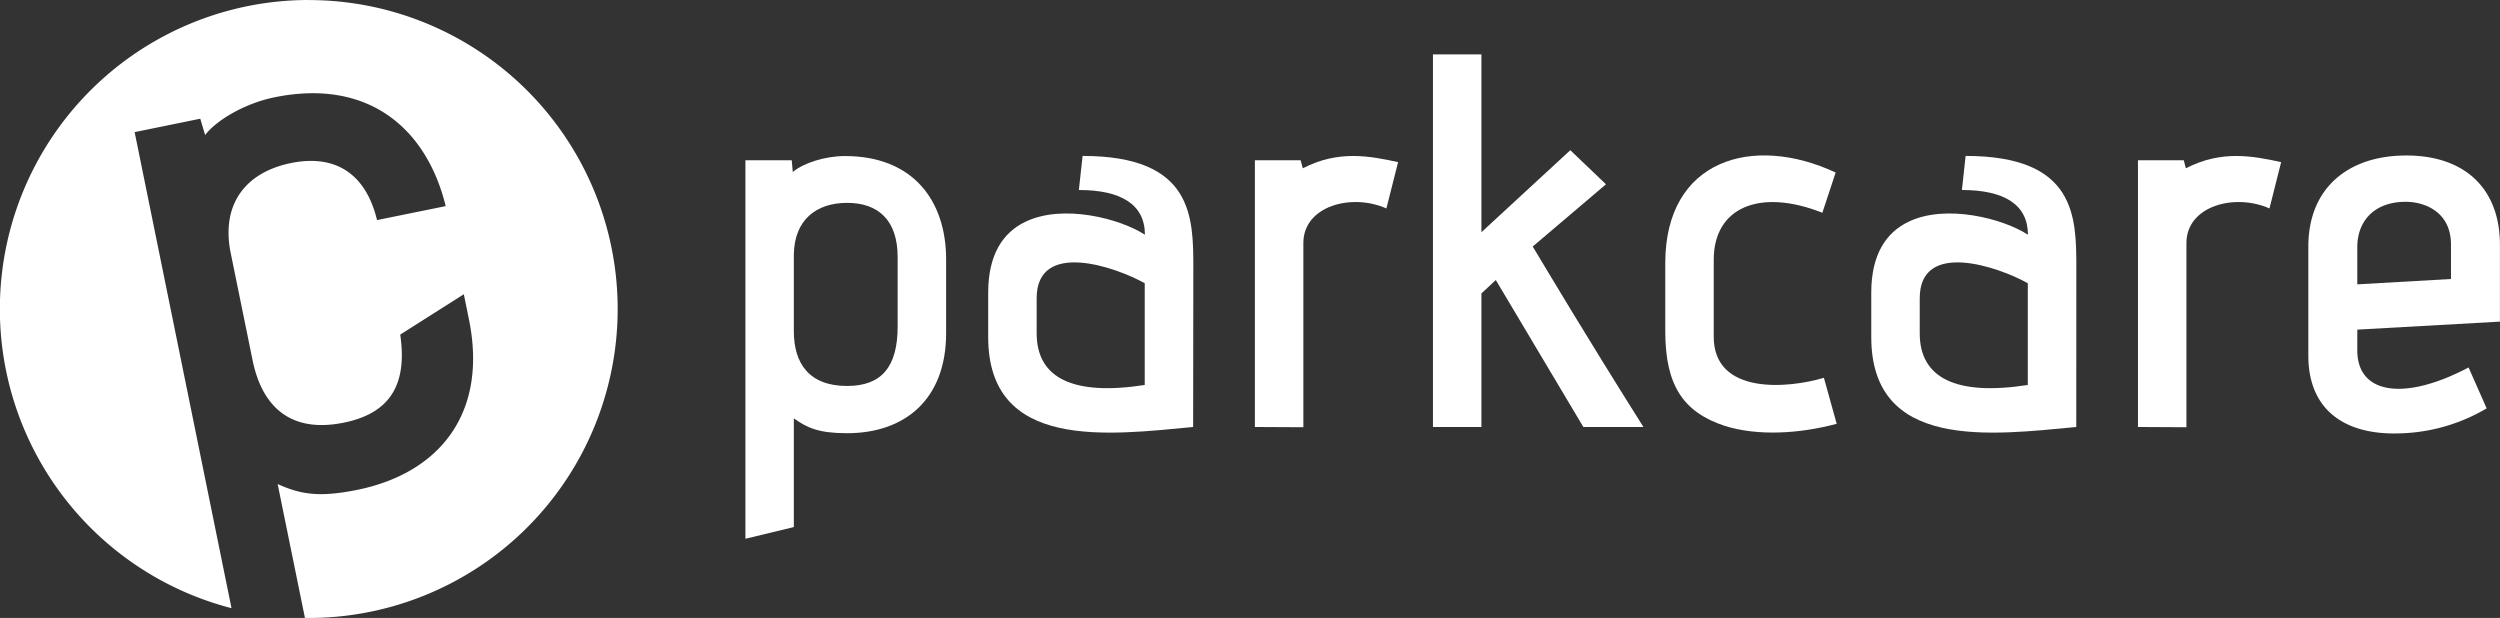
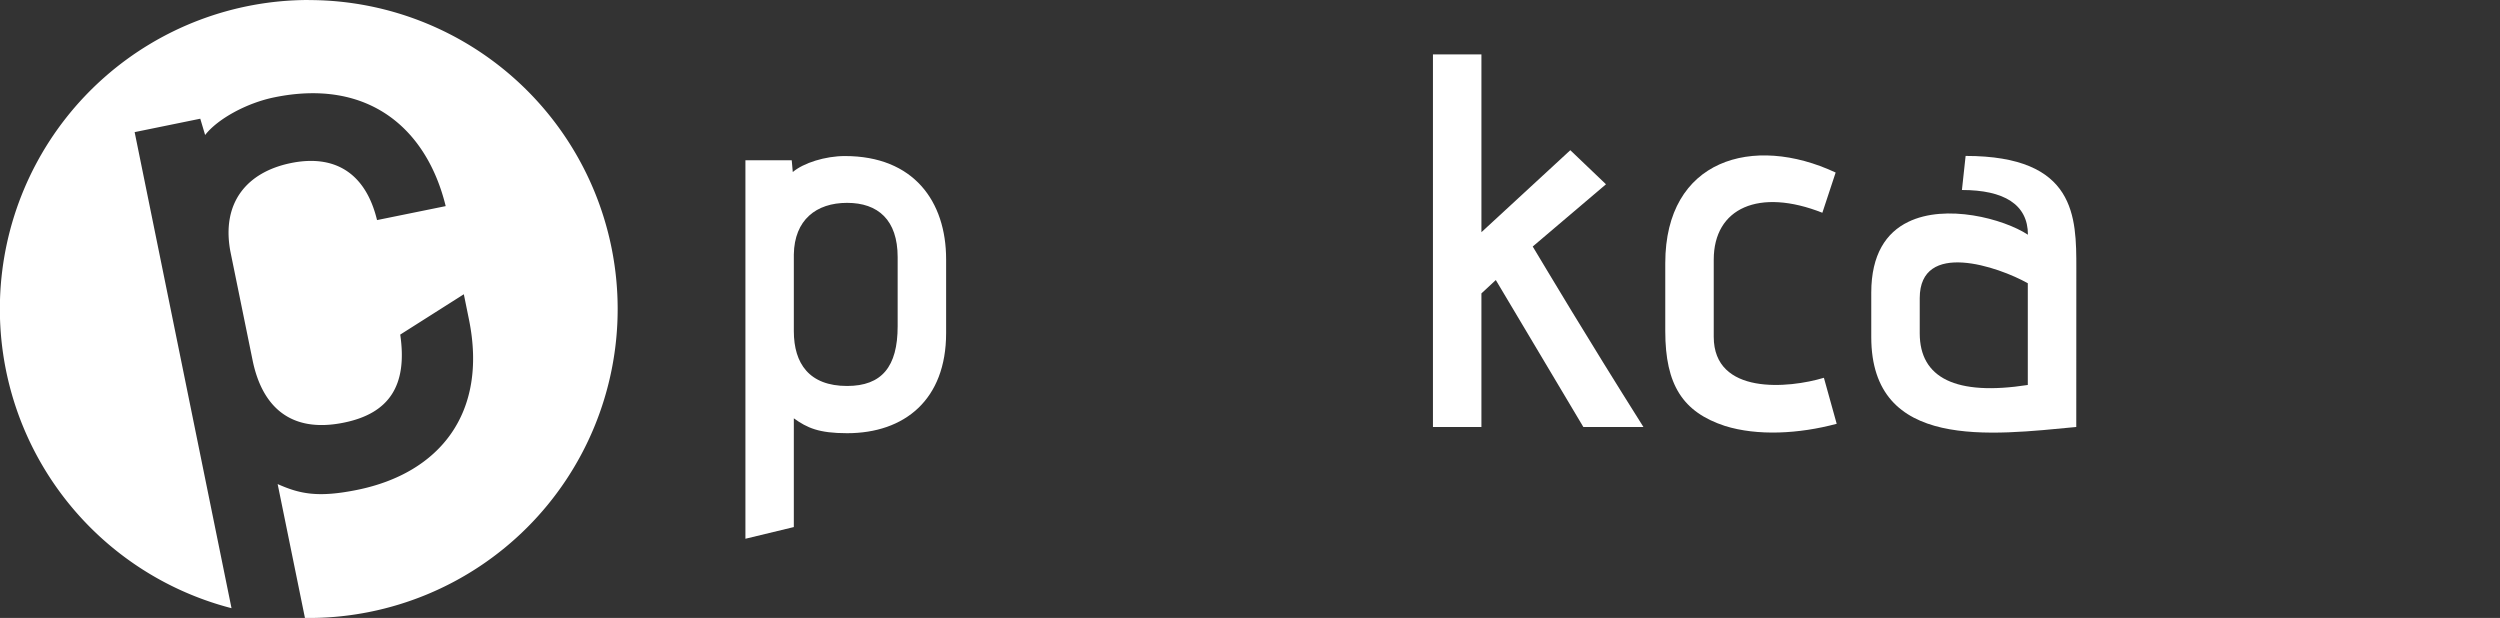
<svg xmlns="http://www.w3.org/2000/svg" id="Laag_1" viewBox="0 0 406.45 100.46">
  <rect x="0" y="0" width="406.45" height="100.46" fill="#333333" stroke="none" />
  <defs>
    <style>
            .cls-1{fill:none;stroke:#fff;stroke-miterlimit:10;stroke-width:0.25px;}.cls-2{fill:#37b4a9;}.cls-3{fill:#fff;}
        </style>
  </defs>
  <title>parkcare_logo</title>
  <path class="cls-1" d="M108.08,238.24" transform="translate(-52.81 -205.41)" />
  <path class="cls-1" d="M92.37,226.8" transform="translate(-52.81 -205.41)" />
-   <path class="cls-2" d="M153.43,270" transform="translate(-52.81 -205.41)" />
  <path class="cls-3" d="M174,293V231.47h7.53l.17,1.91c1.73-1.48,5.28-2.6,8.48-2.6,11.17,0,16.45,7.36,16.45,16.79v12c0,10.82-6.75,16.27-16.1,16.27-4.59,0-6.49-.86-8.66-2.42V291.1Zm24.75-45.79c0-6.05-3.2-8.82-8.22-8.82s-8.57,2.77-8.66,8.39v12.46c0,5.28,2.51,8.92,8.66,8.92,5.63,0,8.22-3.12,8.22-9.7Z" transform="translate(-52.81 -205.41)" />
-   <path class="cls-3" d="M246.79,274.83c-13.76,1.3-33.32,3.9-33.32-14.62V253c0-6.23,2.42-9.78,6-11.51,6.15-3,15.49-.52,19.48,2.08,0-4.93-3.9-7.27-10.74-7.27l.61-5.54c18,0,18,9.95,18,18.26Zm-7.87-23.37c-4.76-2.68-17.57-7.09-17.57,2.43v5.71c0,7.27,5.88,10.21,17.57,8.4Z" transform="translate(-52.81 -205.41)" />
-   <path class="cls-3" d="M256.83,274.83V231.47h7.44l.35,1.3c5.8-3,10.9-2,15.49-1l-1.9,7.53c-5.63-2.51-13.5-.43-13.5,5.63v29.94Z" transform="translate(-52.81 -205.41)" />
  <path class="cls-3" d="M310.23,274.83,296,250.94l-2.34,2.17v21.72h-7.88V214.25h7.88v28.91l14.45-13.33,5.8,5.54L302,245.49c2.51,4.16,8.4,14.11,18,29.34Z" transform="translate(-52.81 -205.41)" />
  <path class="cls-3" d="M351.42,274.31c-6.14,1.65-12.89,2-18.17.35-6.84-2.25-9.7-6.66-9.7-15.41V248.18c0-16.88,14.28-21,27.7-14.72L349.09,240c-10.3-4.07-17.66-.78-17.66,7.62v12.55c0,9.52,12.2,8.39,17.91,6.66Z" transform="translate(-52.81 -205.41)" />
  <path class="cls-3" d="M390.37,274.83c-13.77,1.3-33.33,3.9-33.33-14.62V253c0-6.23,2.43-9.78,6-11.51,6.14-3,15.49-.52,19.47,2.08,0-4.93-3.9-7.27-10.73-7.27l.6-5.54c18,0,18,9.95,18,18.26Zm-7.88-23.37c-4.76-2.68-17.57-7.09-17.57,2.43v5.71c0,7.27,5.88,10.21,17.57,8.4Z" transform="translate(-52.81 -205.41)" />
-   <path class="cls-3" d="M400.4,274.83V231.47h7.45l.34,1.3c5.8-3,10.91-2,15.49-1l-1.9,7.53c-5.63-2.51-13.5-.43-13.5,5.63v29.94Z" transform="translate(-52.81 -205.41)" />
-   <path class="cls-3" d="M457.09,271.8a29.15,29.15,0,0,1-14.28,4.07c-8.57.26-14.71-3.63-14.71-12.64V245.49c0-9.52,6.49-14.8,15.92-14.8,9.61,0,15.23,5.46,15.23,14.54V257.7L436.06,259v3.38c0,7.1,7.61,8.31,18.09,2.77Zm-5.8-26.65c0-5.2-4.15-6.93-7.36-6.93-5.19,0-7.87,3.21-7.87,7.36v6.06l15.23-.87Z" transform="translate(-52.81 -205.41)" />
  <path class="cls-3" d="M103,205.41a50.24,50.24,0,0,0-12.55,98.88L74.7,226.89l10.67-2.18.79,2.65c2-2.59,6.73-5.21,11.27-6.13,15.28-3.12,24.76,5.08,27.84,17.69l-11.16,2.27c-1.92-7.91-7.13-10.67-14-9.27-7.11,1.45-11.34,6.4-9.84,14.39L93.88,264c1.53,7.48,6.13,11.9,14.84,10.12,7.44-1.51,10.36-6.11,9.16-14.31l10.34-6.56.83,4.08c3.13,15.34-4.86,25-18.1,27.71-6.5,1.33-9.45.65-13-.93l4.44,21.77.61,0a50.23,50.23,0,0,0,0-100.46Z" transform="translate(-52.81 -205.41)" />
</svg>